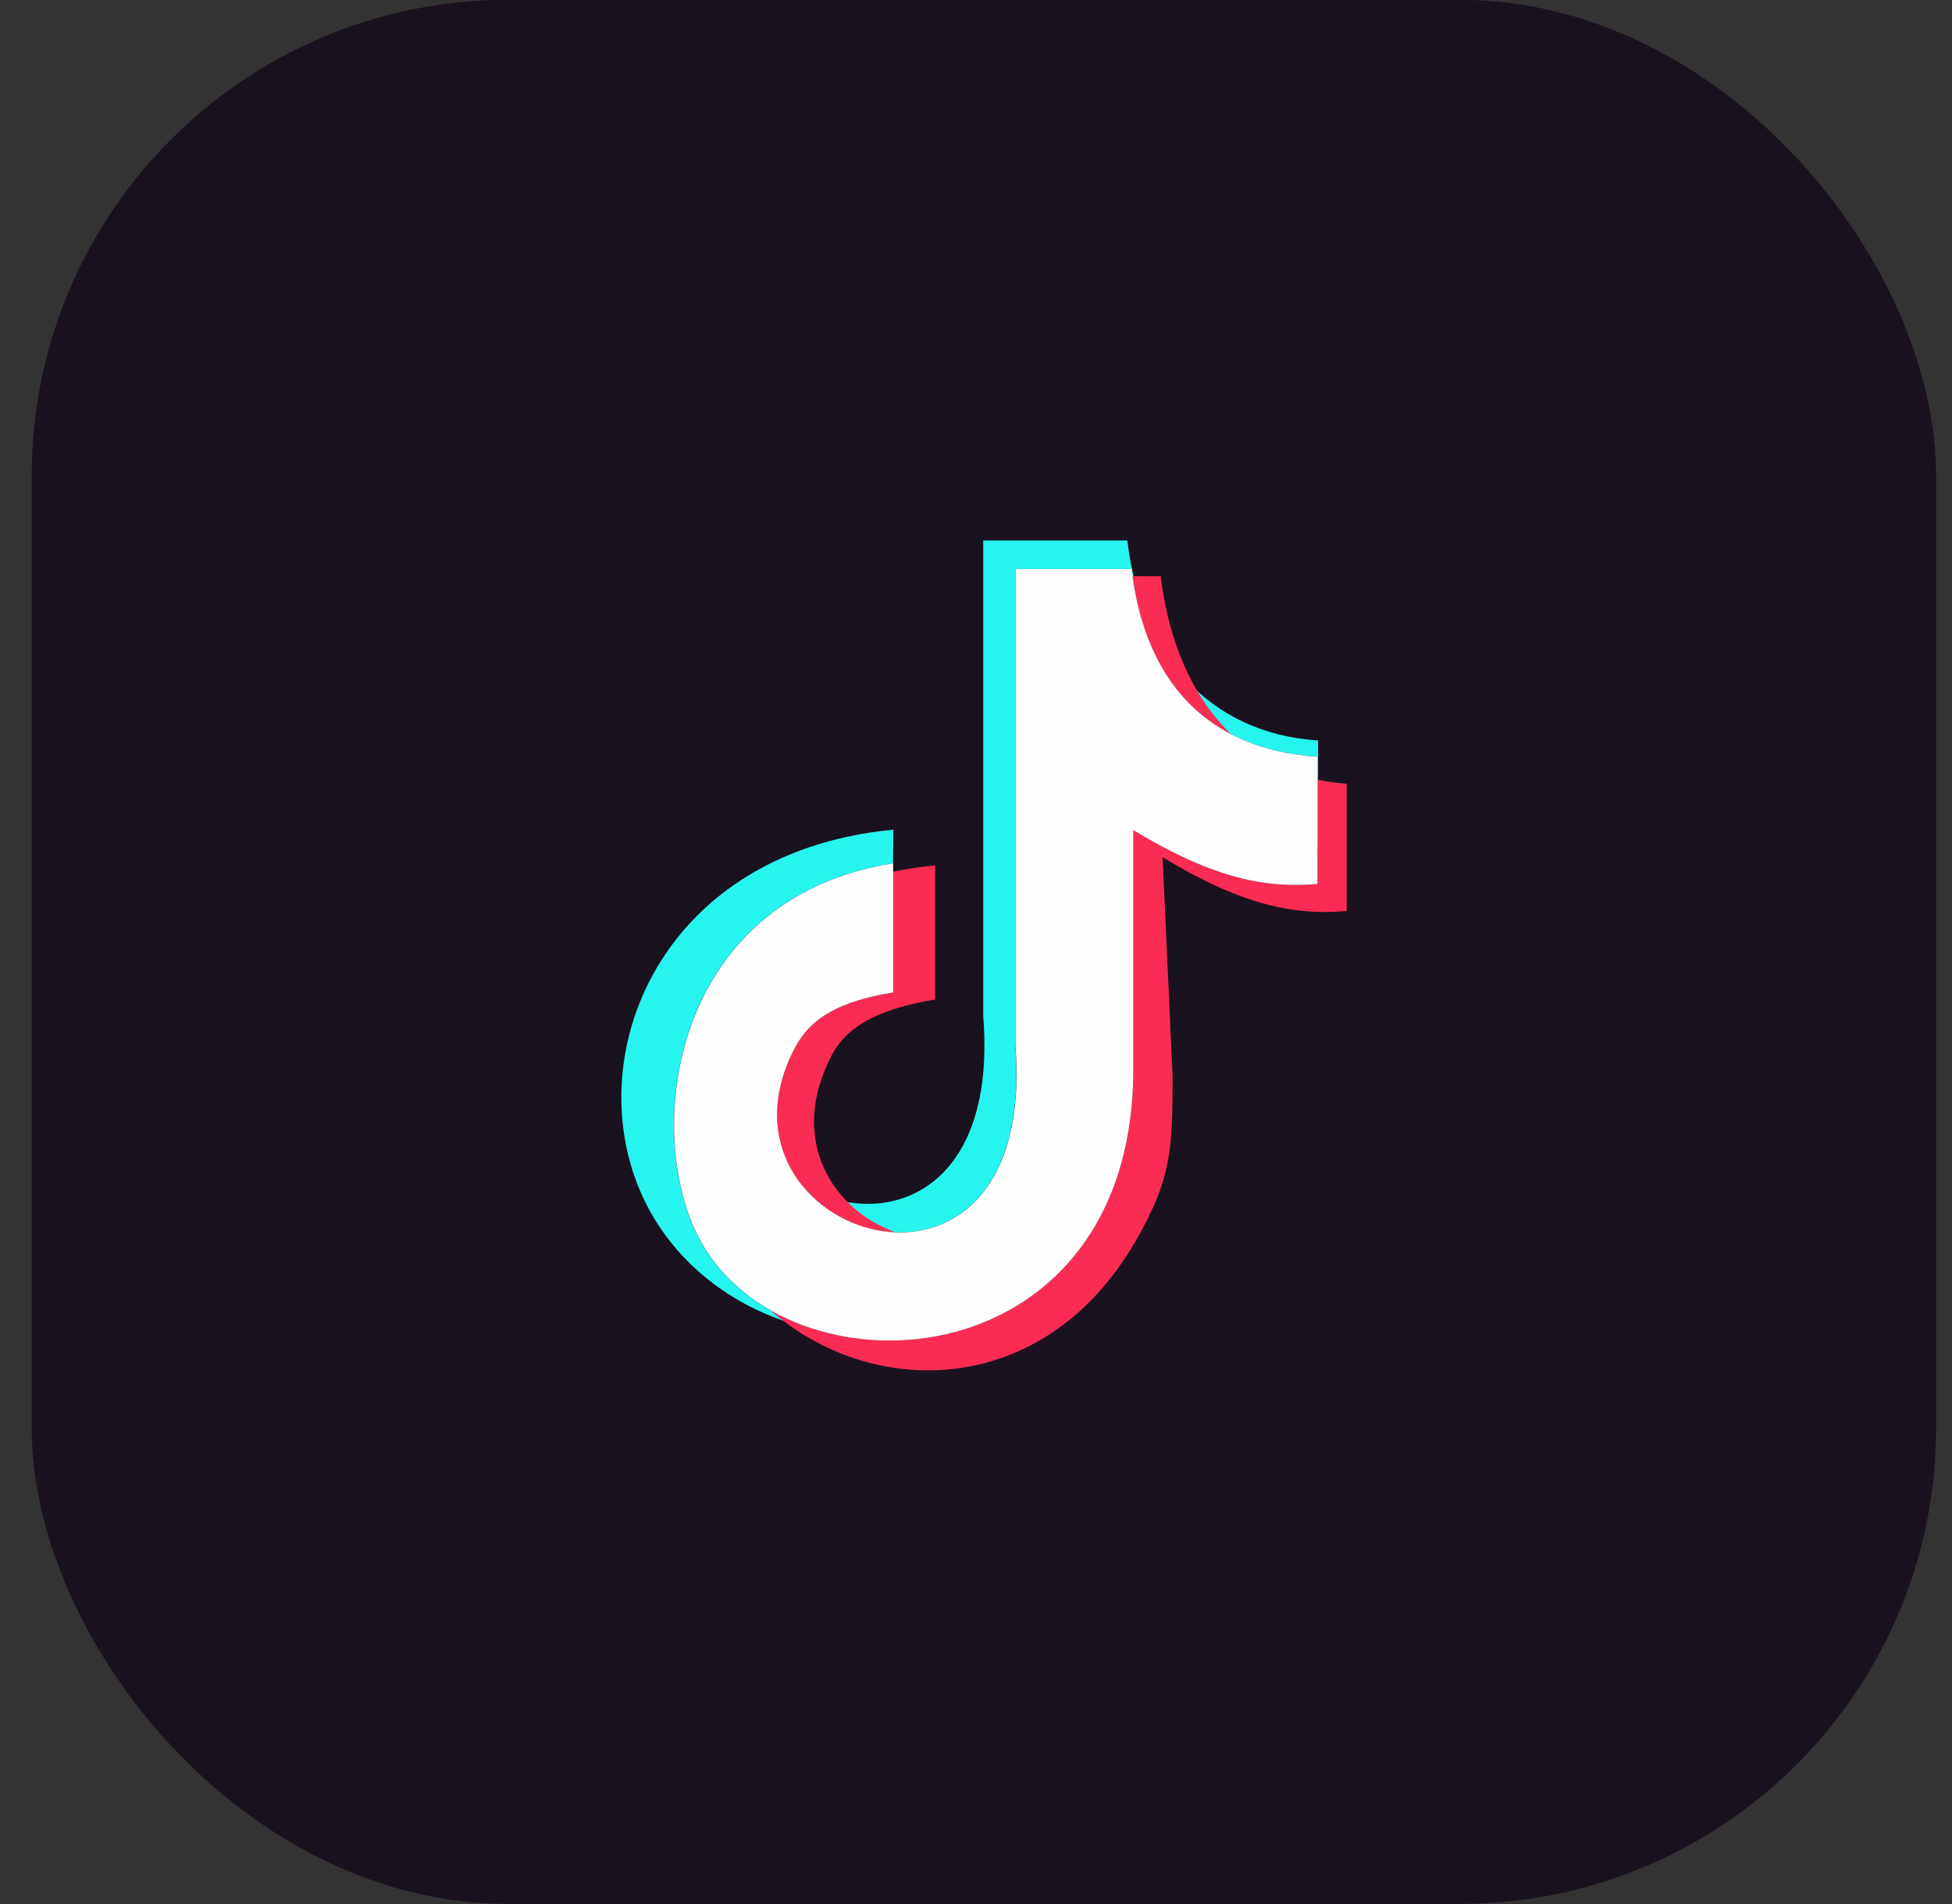
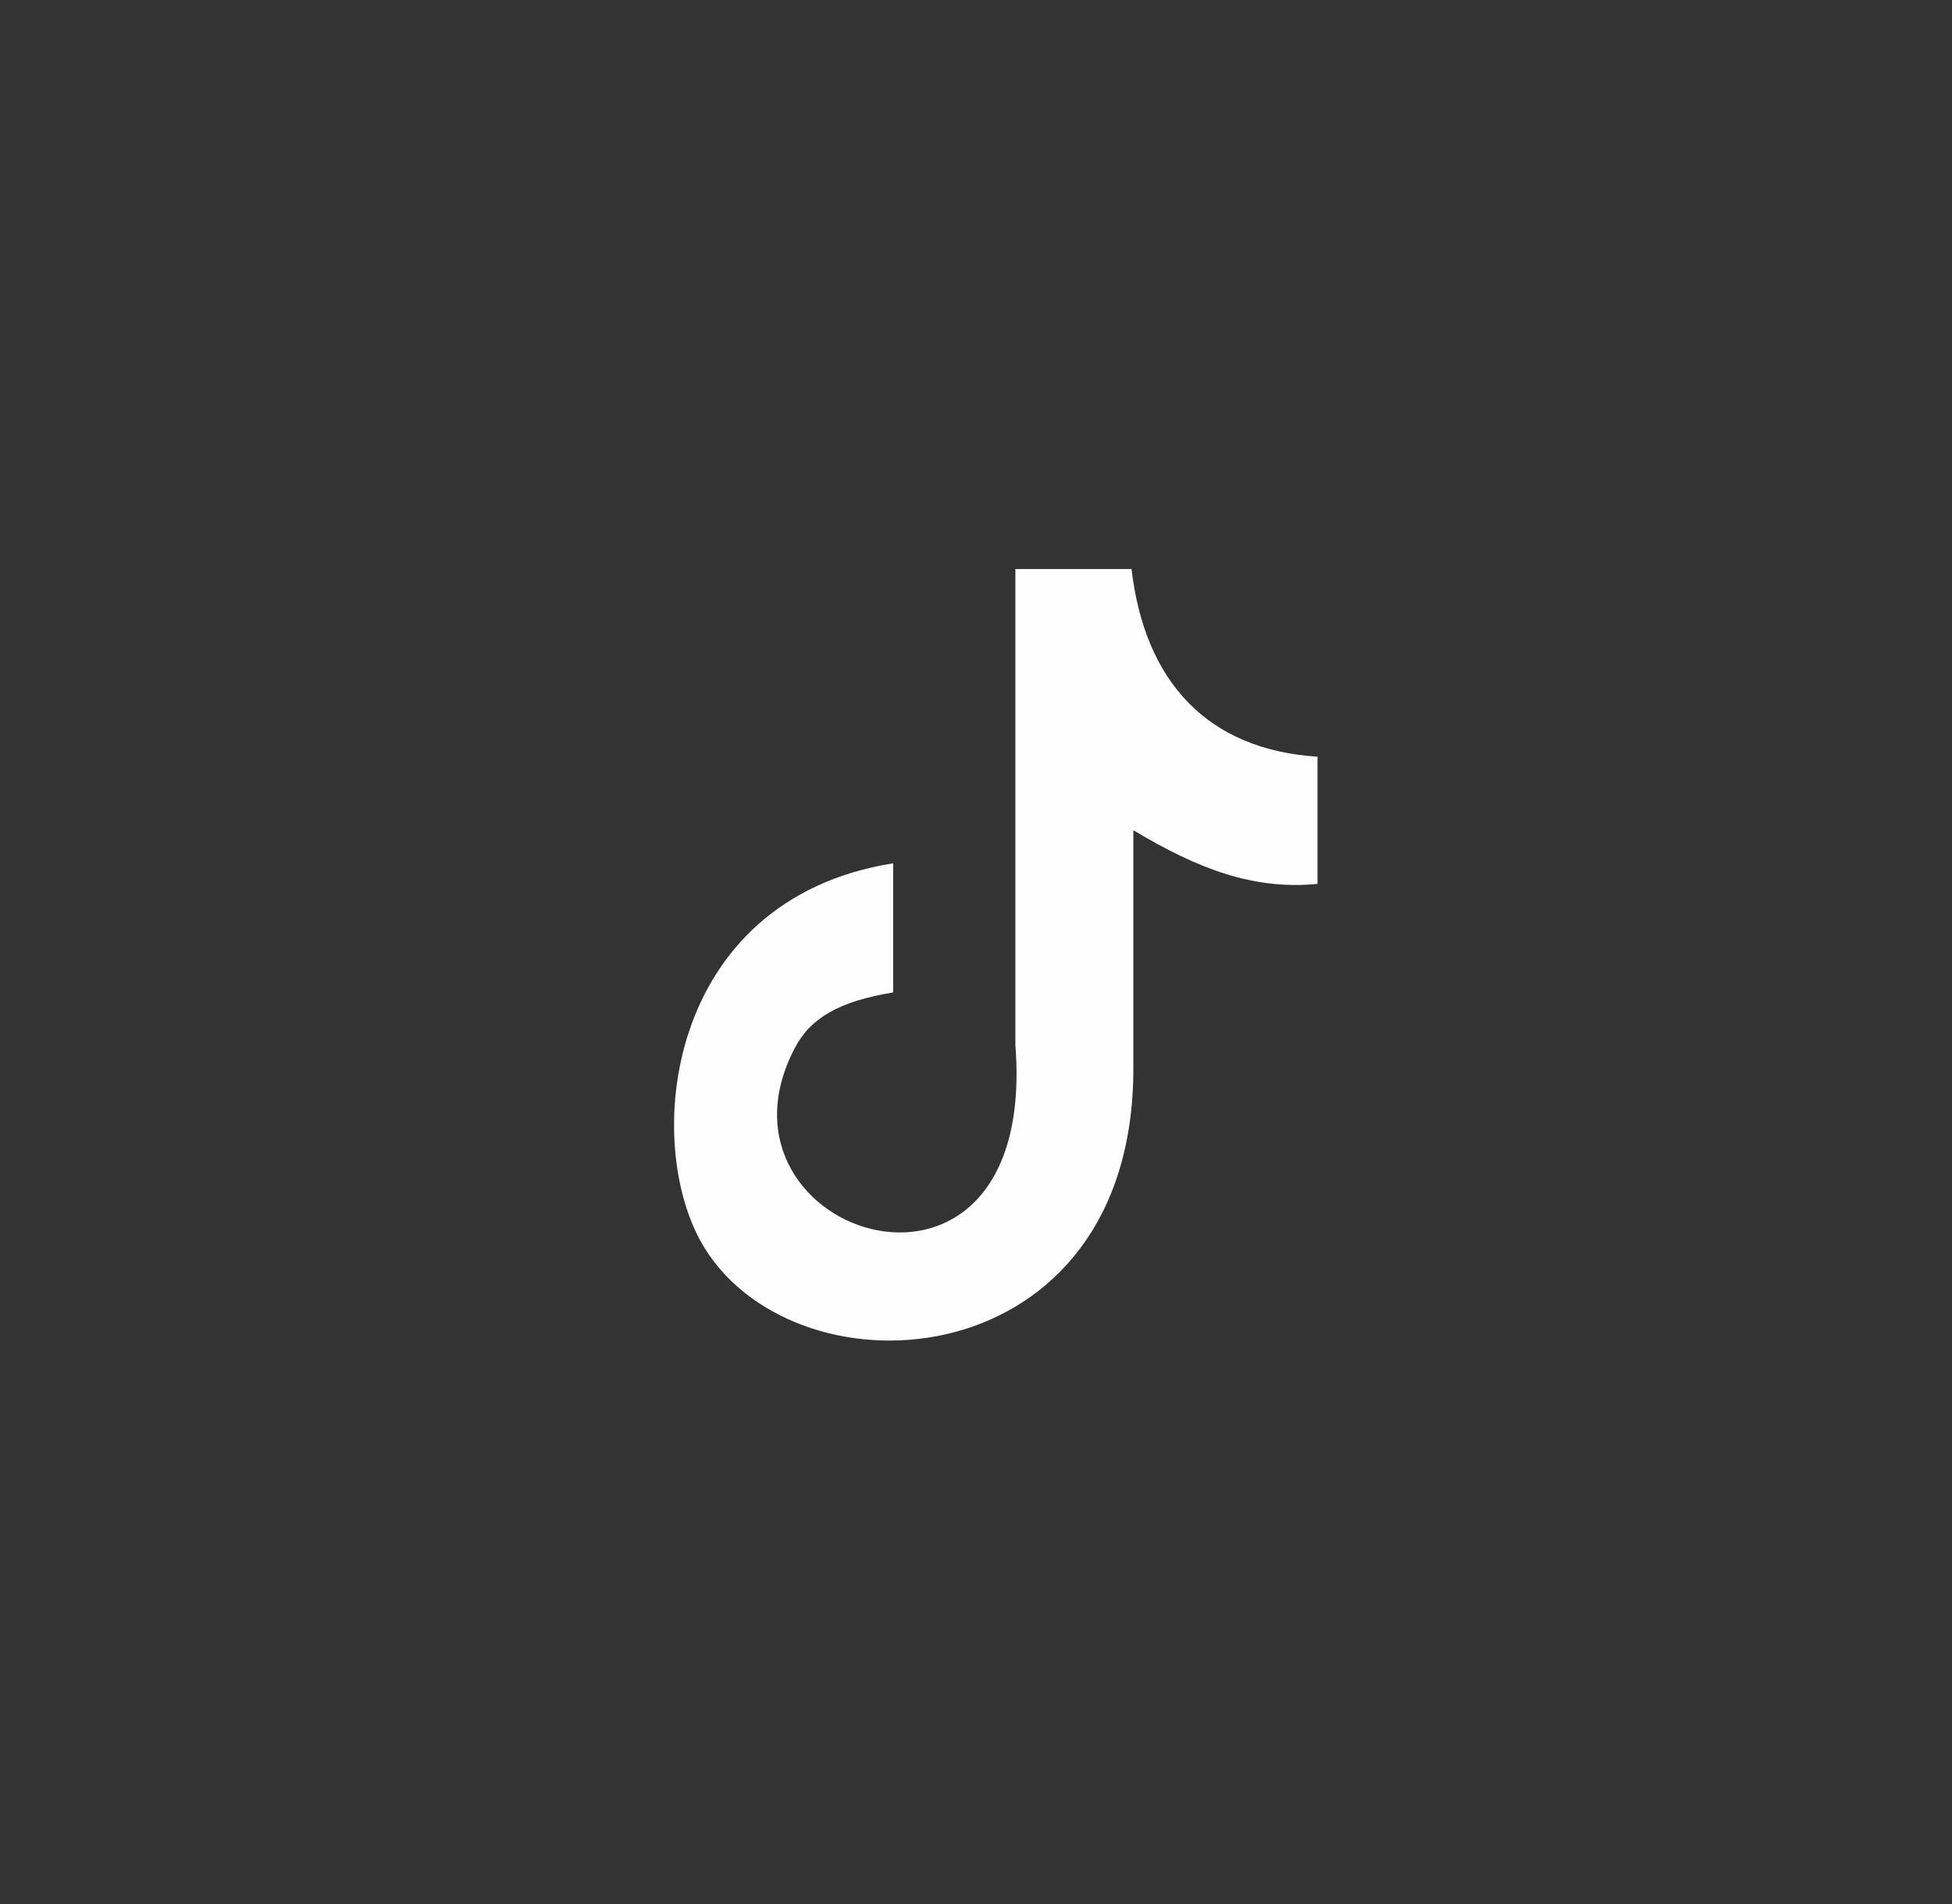
<svg xmlns="http://www.w3.org/2000/svg" width="41" height="40" viewBox="0 0 41 40" fill="none">
  <rect x="0" y="0" width="41" height="40" fill="#333333" stroke="none" />
-   <rect x="0.666" y="-0.003" width="40" height="40" rx="10" fill="#1A121F" />
-   <path fill-rule="evenodd" clip-rule="evenodd" d="M23.679 11.354C23.957 13.731 25.381 15.408 27.685 15.556V17.81L27.67 17.811V15.896C25.366 15.749 24.042 14.331 23.763 11.955L21.323 11.955V21.953C21.675 26.454 18.169 26.587 16.827 24.881C18.401 25.865 20.955 25.225 20.652 21.353V11.354H23.679L23.679 11.354ZM17.122 27.929C15.743 27.645 14.489 26.822 13.753 25.617C11.964 22.691 13.577 17.921 18.765 17.43L18.756 18.136C13.947 18.902 13.464 24.068 14.796 26.218C15.309 27.046 16.153 27.629 17.122 27.929V27.929Z" fill="#26F4EE" />
-   <path fill-rule="evenodd" clip-rule="evenodd" d="M24.381 12.105C24.539 13.459 25.037 14.636 25.861 15.427C24.703 14.828 24.005 13.688 23.786 12.105L24.381 12.105H24.381ZM27.673 16.381C27.869 16.423 28.074 16.451 28.287 16.465V19.137C26.951 19.268 25.781 18.829 24.419 18.009L24.628 22.585C24.628 24.061 24.633 24.736 23.841 26.093C21.912 29.402 18.305 29.4 16.17 27.516C18.954 29.115 23.813 27.863 23.805 22.435V17.441C25.167 18.26 26.337 18.7 27.673 18.569V16.381V16.381ZM18.76 18.313C19.039 18.255 19.332 18.21 19.641 18.18V20.998C18.517 21.184 17.804 21.529 17.47 22.167C16.531 23.963 17.513 25.428 18.813 25.89C17.187 25.831 15.572 24.16 16.693 22.017C17.027 21.379 17.636 21.034 18.76 20.849V18.313H18.76Z" fill="#FB2C53" />
  <path fill-rule="evenodd" clip-rule="evenodd" d="M23.767 11.955C24.045 14.332 25.37 15.749 27.673 15.897V18.569C26.337 18.7 25.168 18.26 23.805 17.441V22.436C23.816 28.954 16.803 29.451 14.799 26.218C13.467 24.068 13.95 18.902 18.76 18.136V20.849C17.637 21.034 17.027 21.379 16.694 22.017C14.632 25.96 21.823 28.305 21.327 21.953V11.955L23.767 11.955V11.955Z" fill="#FEFEFE" />
</svg>